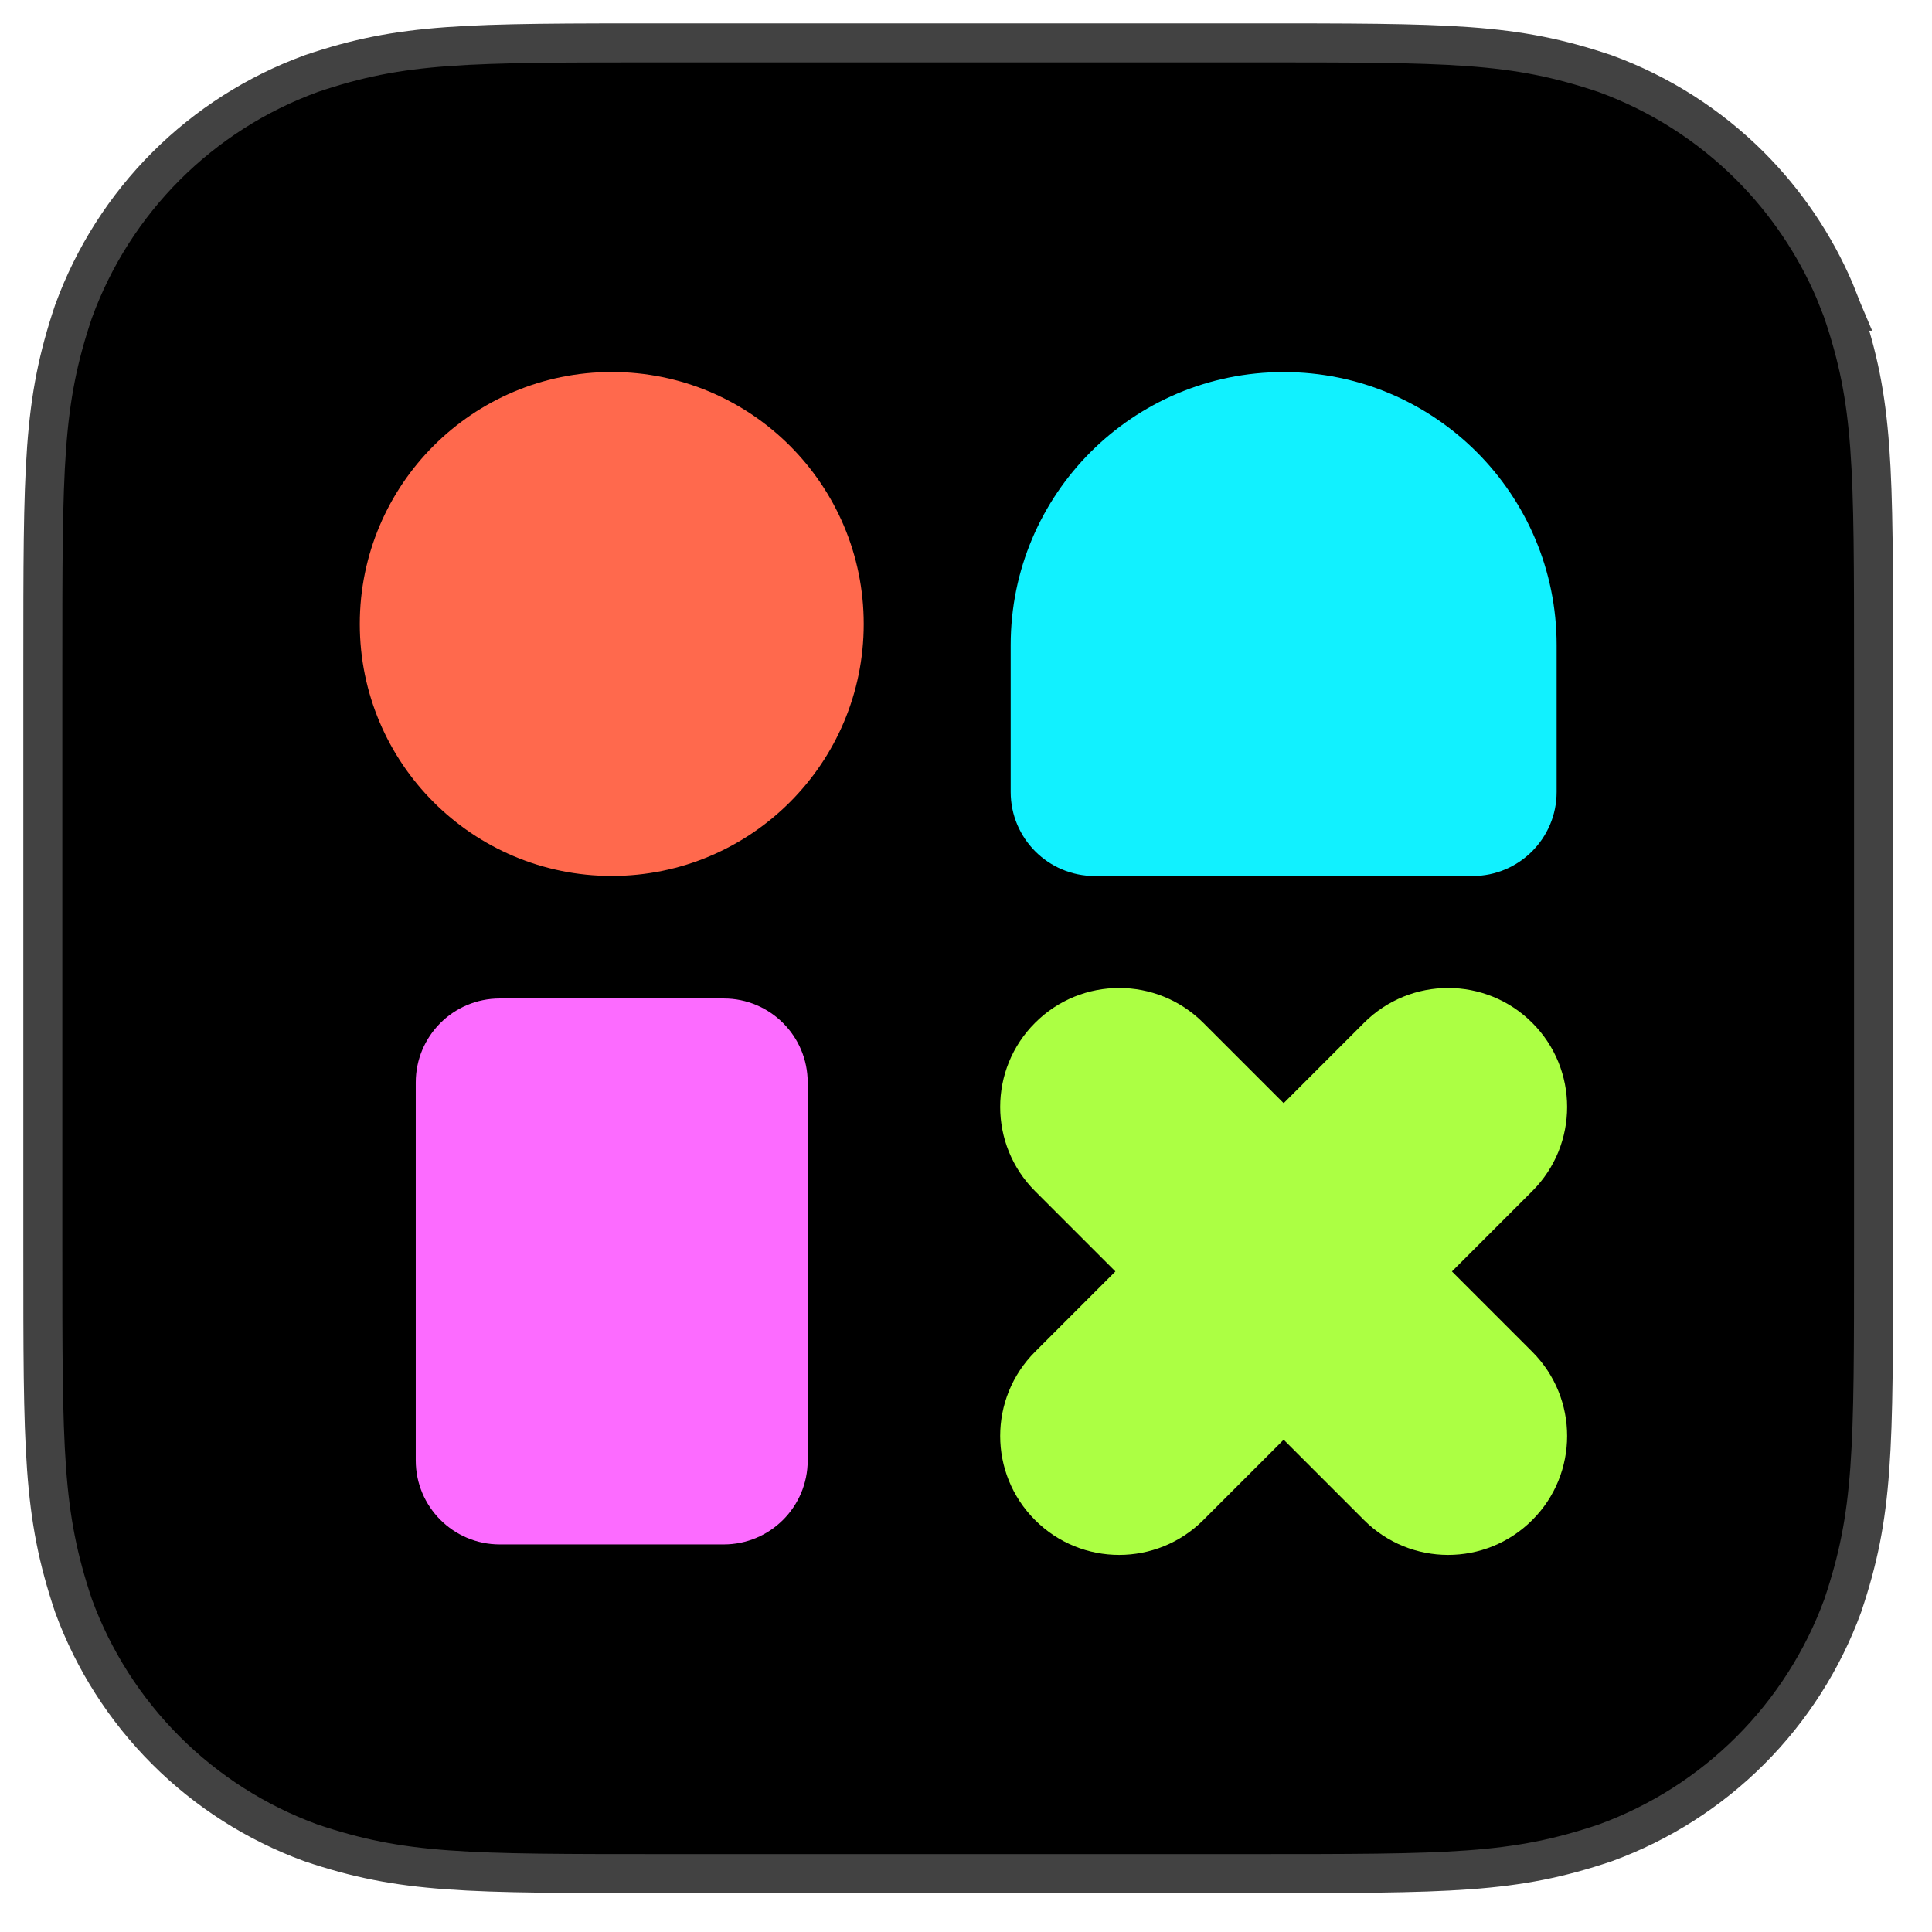
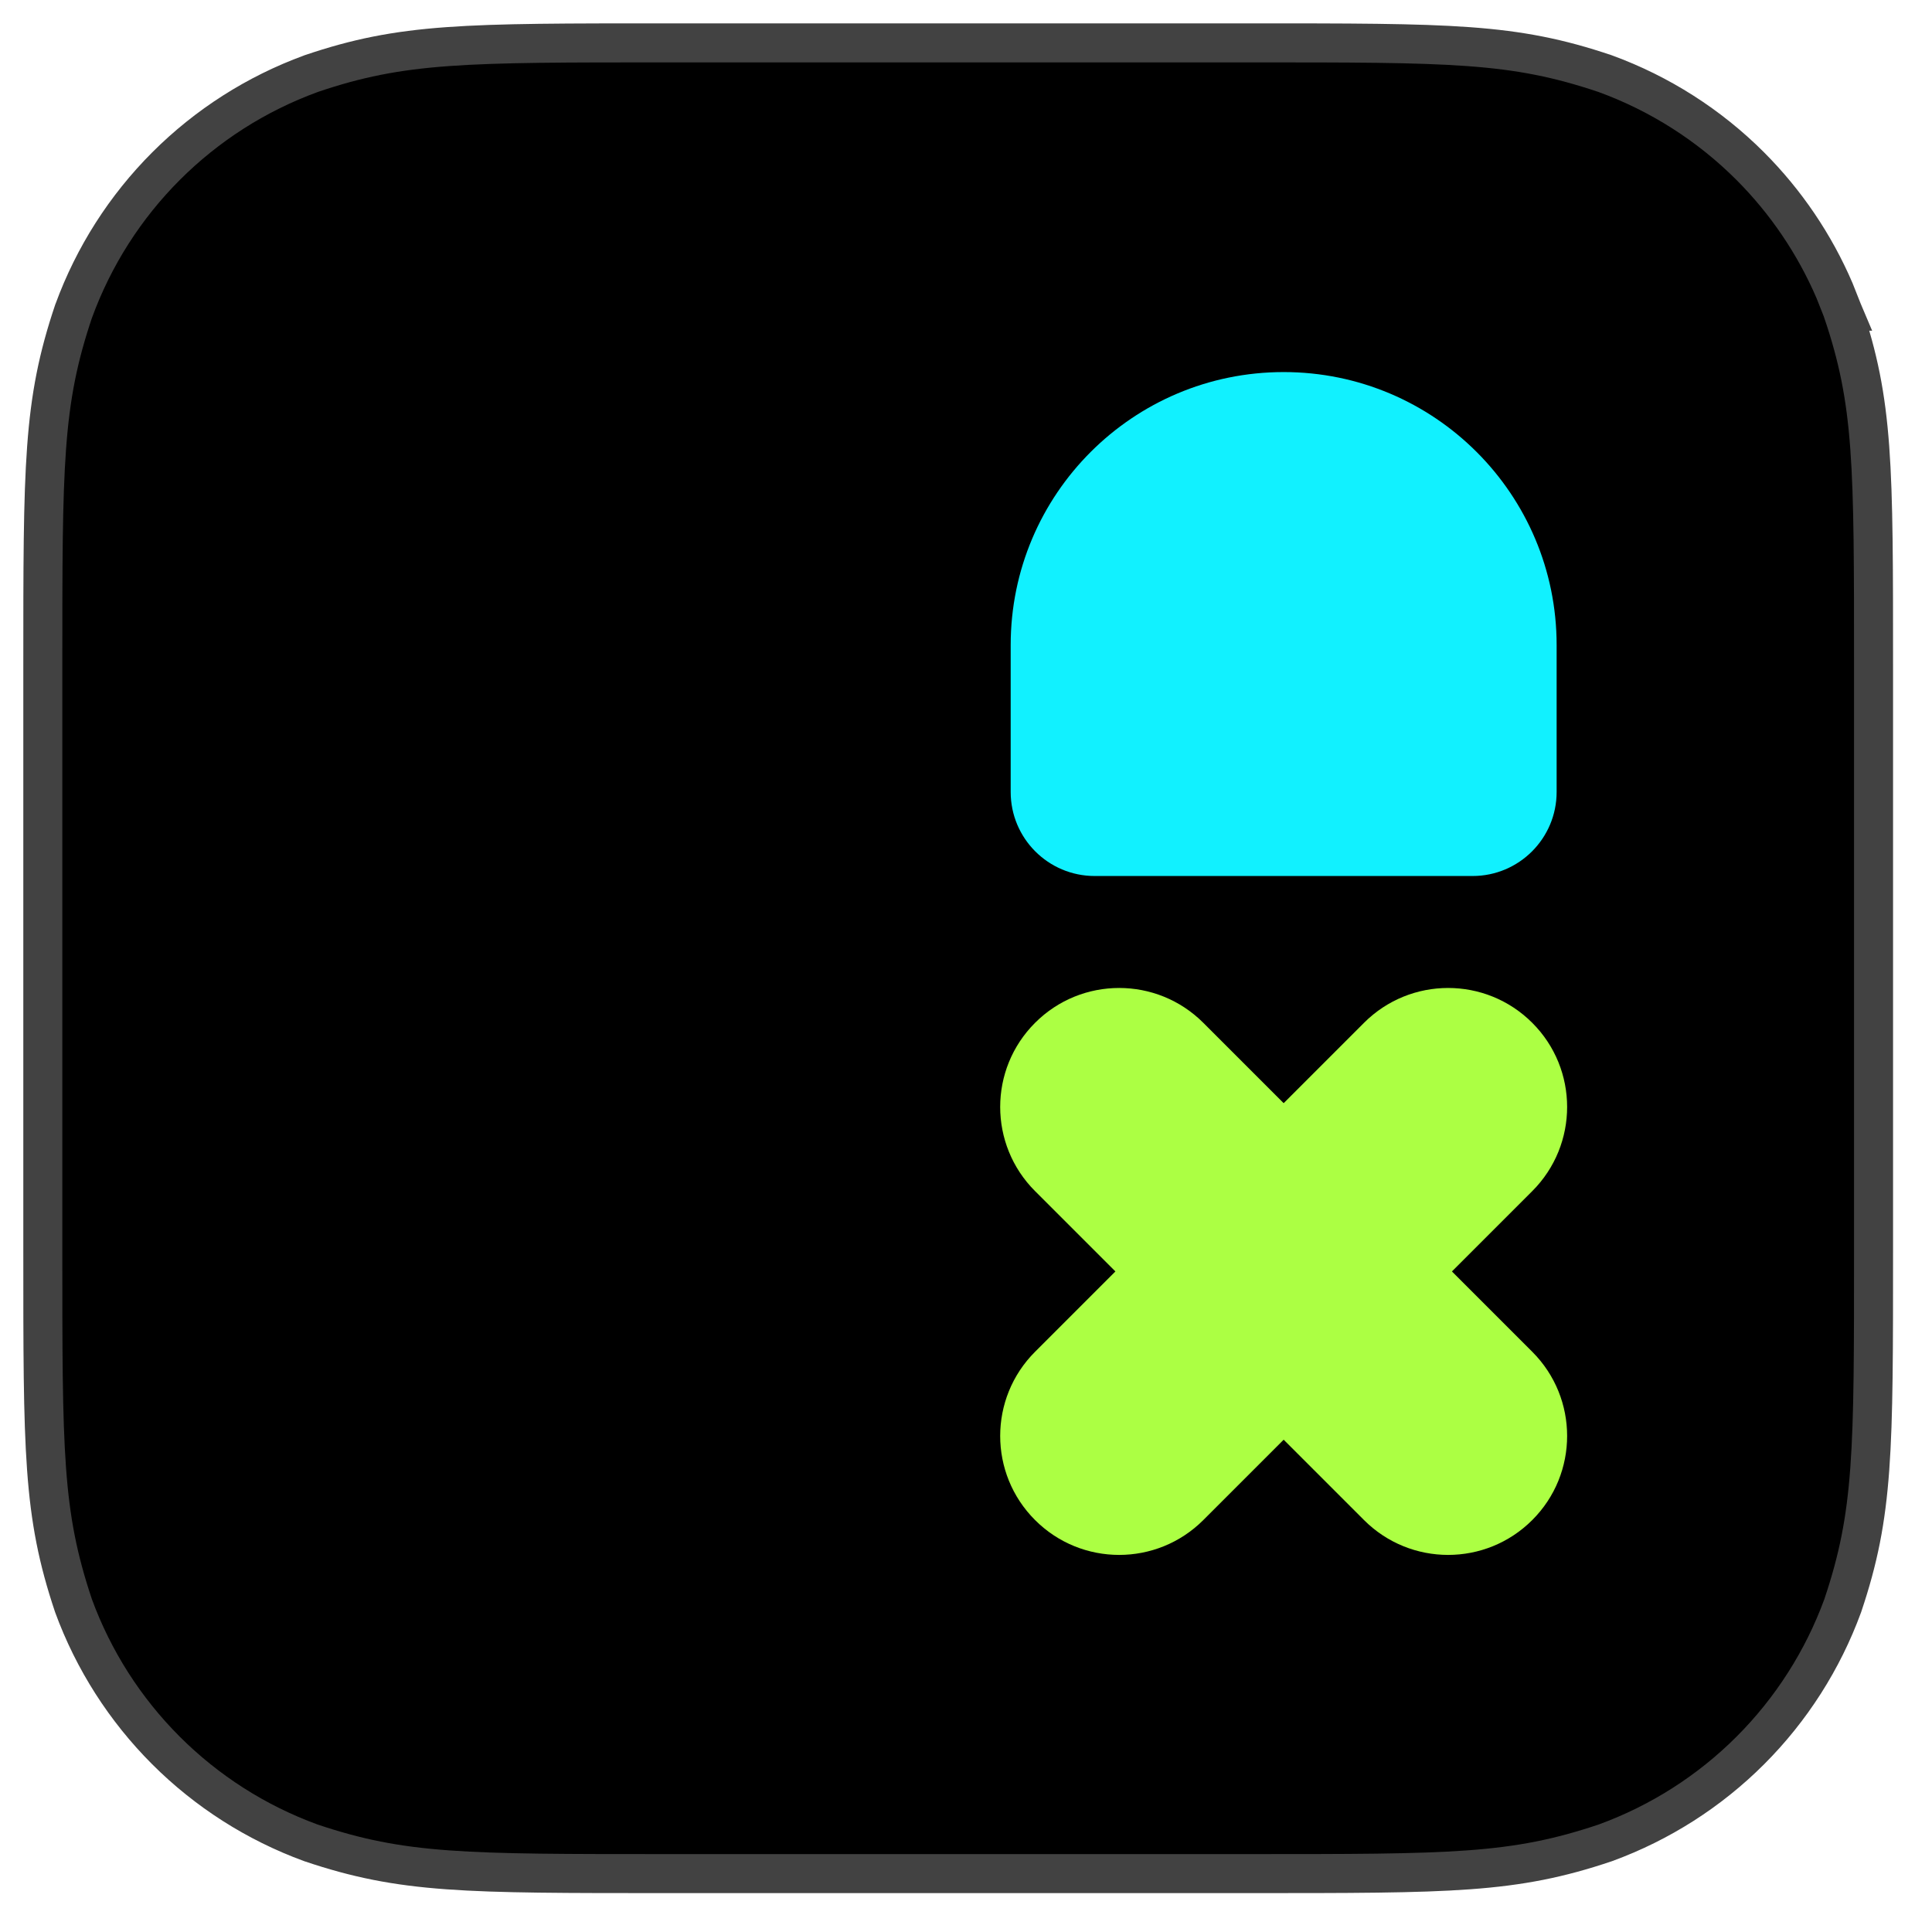
<svg xmlns="http://www.w3.org/2000/svg" fill="none" height="100%" overflow="visible" preserveAspectRatio="none" style="display: block;" viewBox="0 0 31 31" width="100%">
  <g id="App icon">
    <path d="M20.019 0.688C23.298 0.688 24.278 0.684 25.754 1.181L25.762 1.184C26.634 1.503 27.426 2.008 28.083 2.665C28.657 3.24 29.116 3.918 29.436 4.663L29.564 4.986L29.567 4.993H29.566C30.066 6.468 30.062 7.45 30.062 10.728V20.023C30.062 23.302 30.066 24.281 29.57 25.757L29.567 25.766C29.248 26.637 28.742 27.43 28.086 28.086C27.429 28.743 26.637 29.248 25.765 29.567L25.757 29.57C24.282 30.066 23.301 30.063 20.023 30.063H10.725C7.446 30.063 6.466 30.066 4.99 29.57L4.982 29.567C4.111 29.248 3.319 28.743 2.662 28.086C2.005 27.429 1.499 26.637 1.18 25.766L1.177 25.757C0.683 24.281 0.687 23.302 0.687 20.023V10.728C0.687 7.449 0.684 6.469 1.181 4.993L1.184 4.986C1.503 4.114 2.008 3.322 2.665 2.665C3.322 2.008 4.114 1.503 4.986 1.184L4.993 1.181C6.461 0.684 7.447 0.688 10.725 0.688H20.019Z" fill="black" id="ios-bound" stroke="#424242" stroke-width="0.626" />
    <g id="Group 3008">
      <path d="M24.977 12.708V10.35C24.977 7.931 23.016 5.97 20.597 5.97C18.178 5.97 16.217 7.931 16.217 10.35V12.708C16.217 13.452 16.82 14.056 17.565 14.056H23.629C24.373 14.056 24.977 13.452 24.977 12.708Z" fill="#11F1FF" id="Sector" />
-       <circle cx="9.816" cy="10.012" fill="#FF694D" id="Round" r="4.043" />
-       <path d="M6.671 17.369C6.671 16.624 7.274 16.021 8.019 16.021H11.613C12.357 16.021 12.96 16.624 12.96 17.369V23.433C12.96 24.177 12.357 24.781 11.613 24.781H8.019C7.274 24.781 6.671 24.177 6.671 23.433V17.369Z" fill="#FC6BFF" id="Rectangle" />
      <g id="Vector">
        <path clip-rule="evenodd" d="M16.608 16.412C17.353 15.666 18.562 15.666 19.308 16.412L24.586 21.69C25.332 22.436 25.332 23.645 24.586 24.39C23.84 25.136 22.632 25.136 21.886 24.39L16.608 19.112C15.862 18.366 15.862 17.157 16.608 16.412Z" fill="#ACFF43" fill-rule="evenodd" />
        <path clip-rule="evenodd" d="M24.586 16.412C23.84 15.666 22.632 15.666 21.886 16.412L16.608 21.69C15.862 22.436 15.862 23.645 16.608 24.39C17.353 25.136 18.562 25.136 19.308 24.39L24.586 19.112C25.332 18.366 25.332 17.157 24.586 16.412Z" fill="#ACFF43" fill-rule="evenodd" />
      </g>
    </g>
  </g>
</svg>